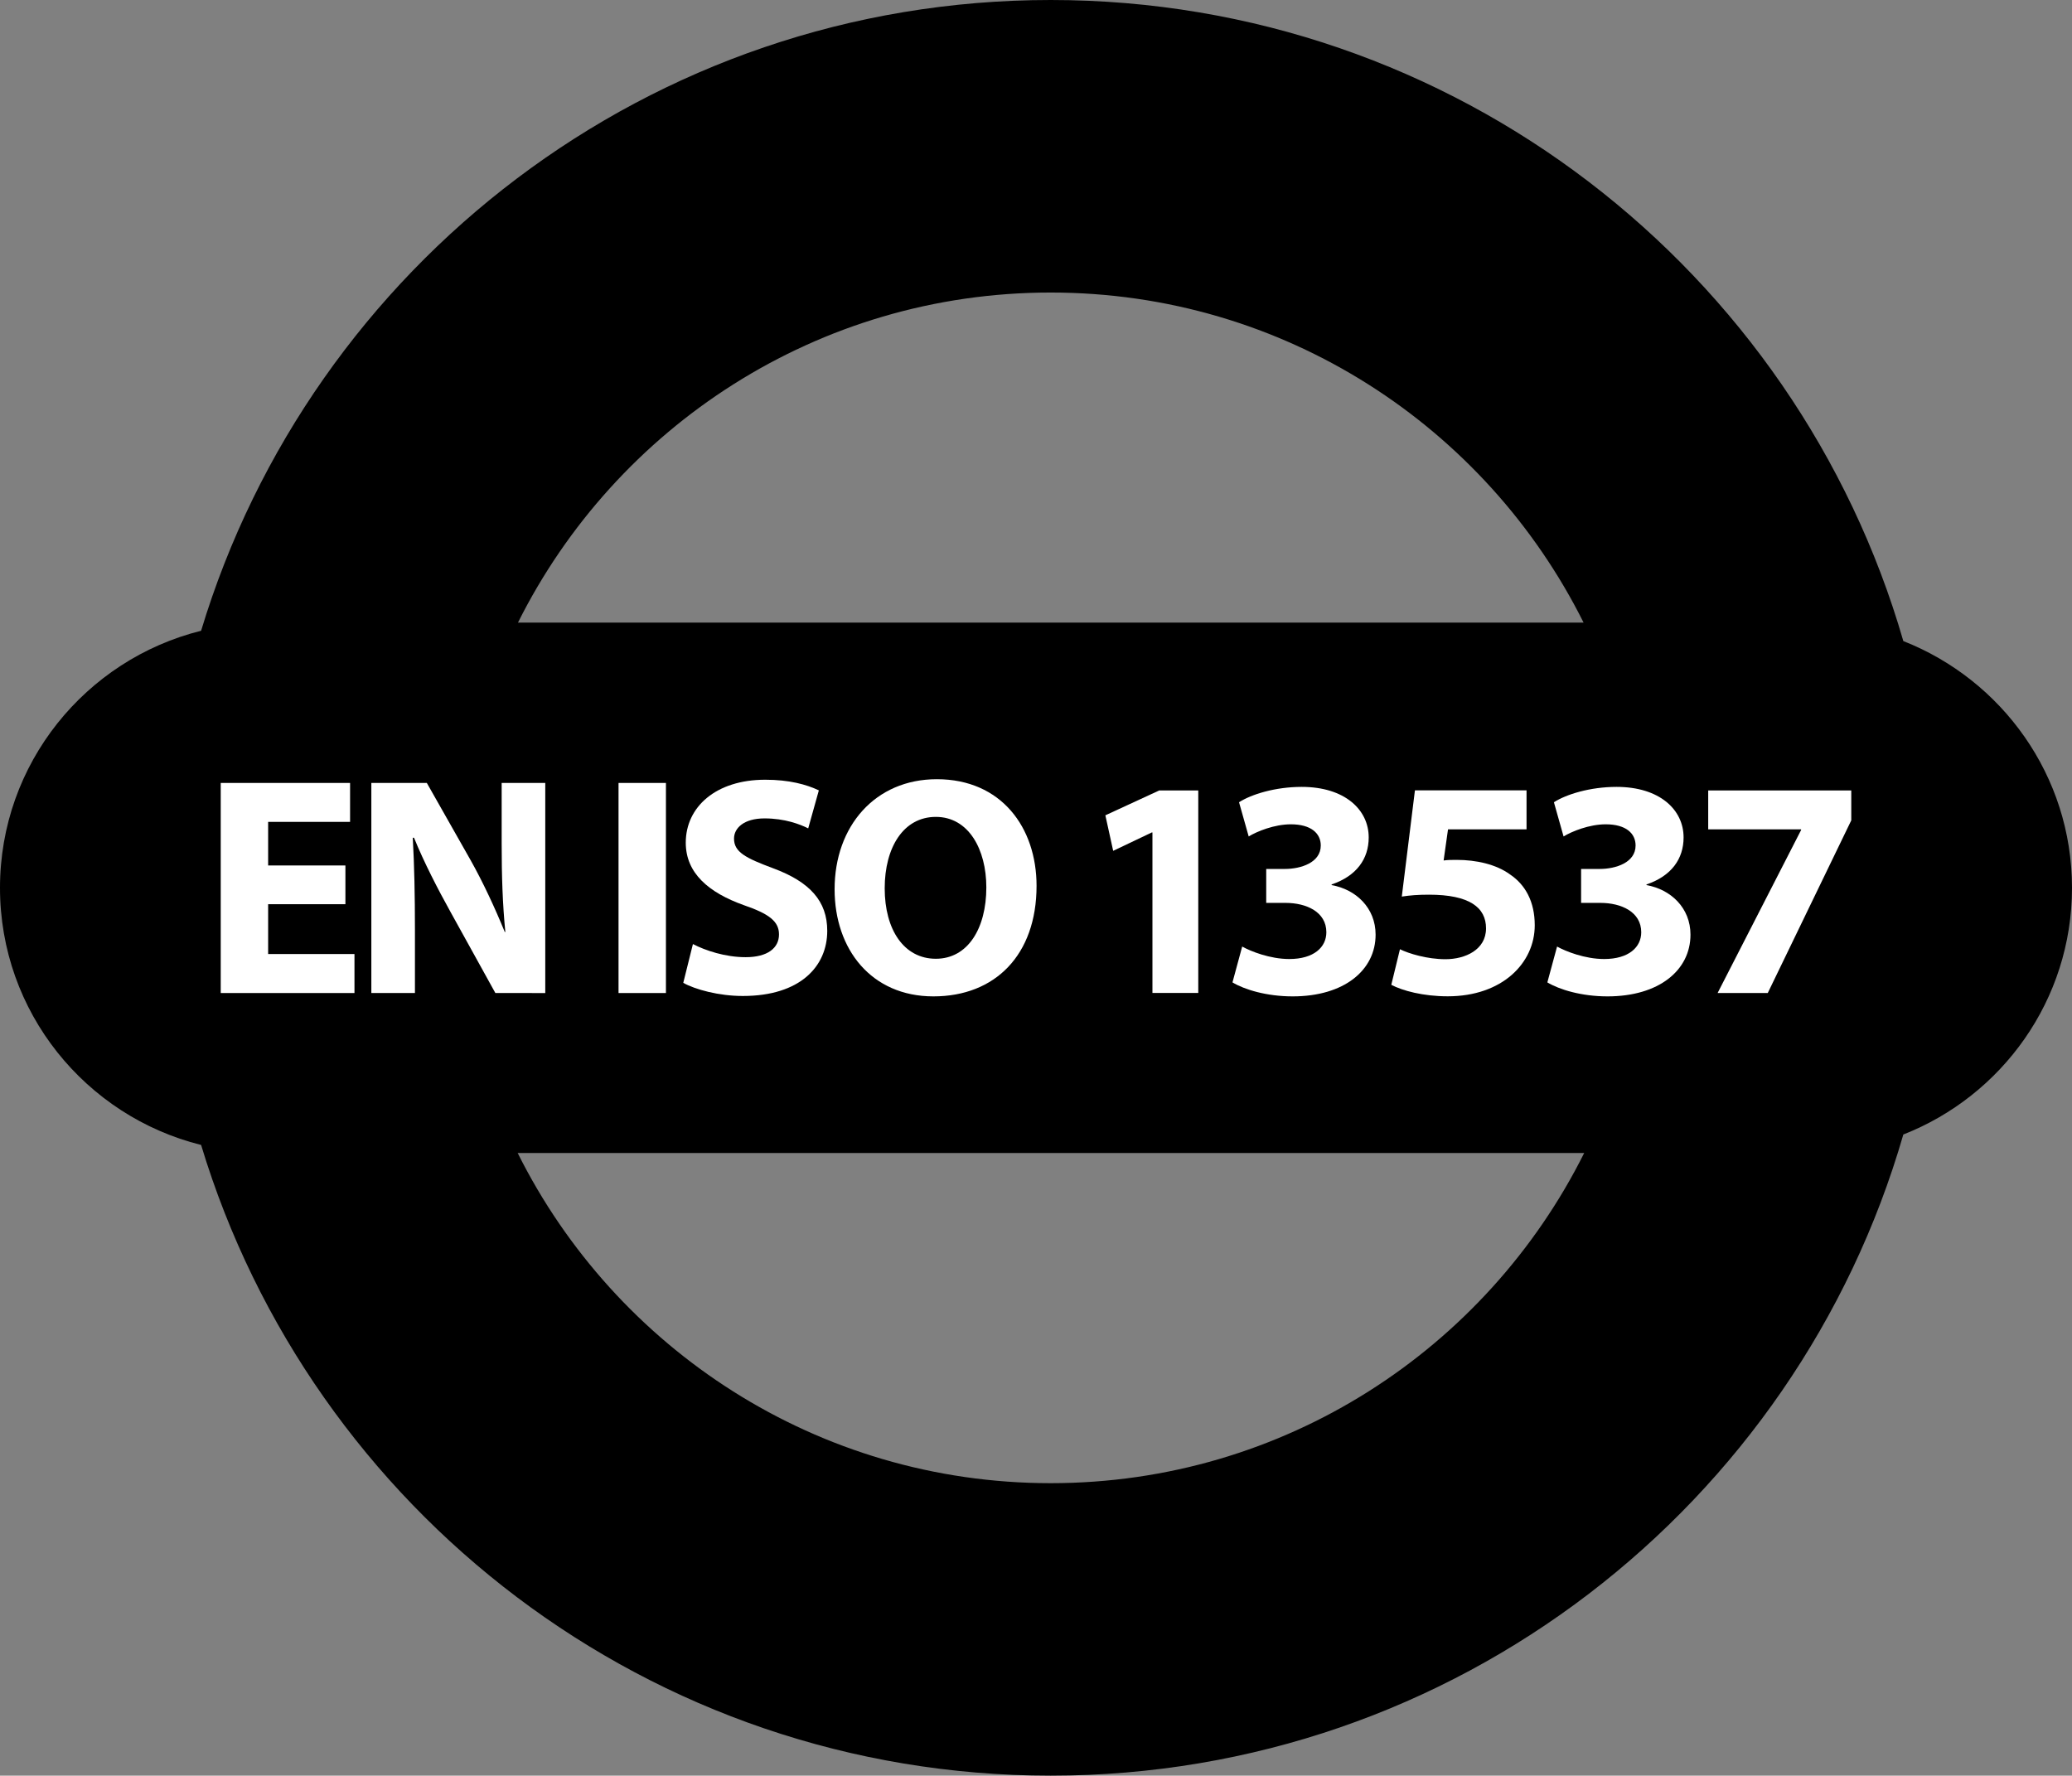
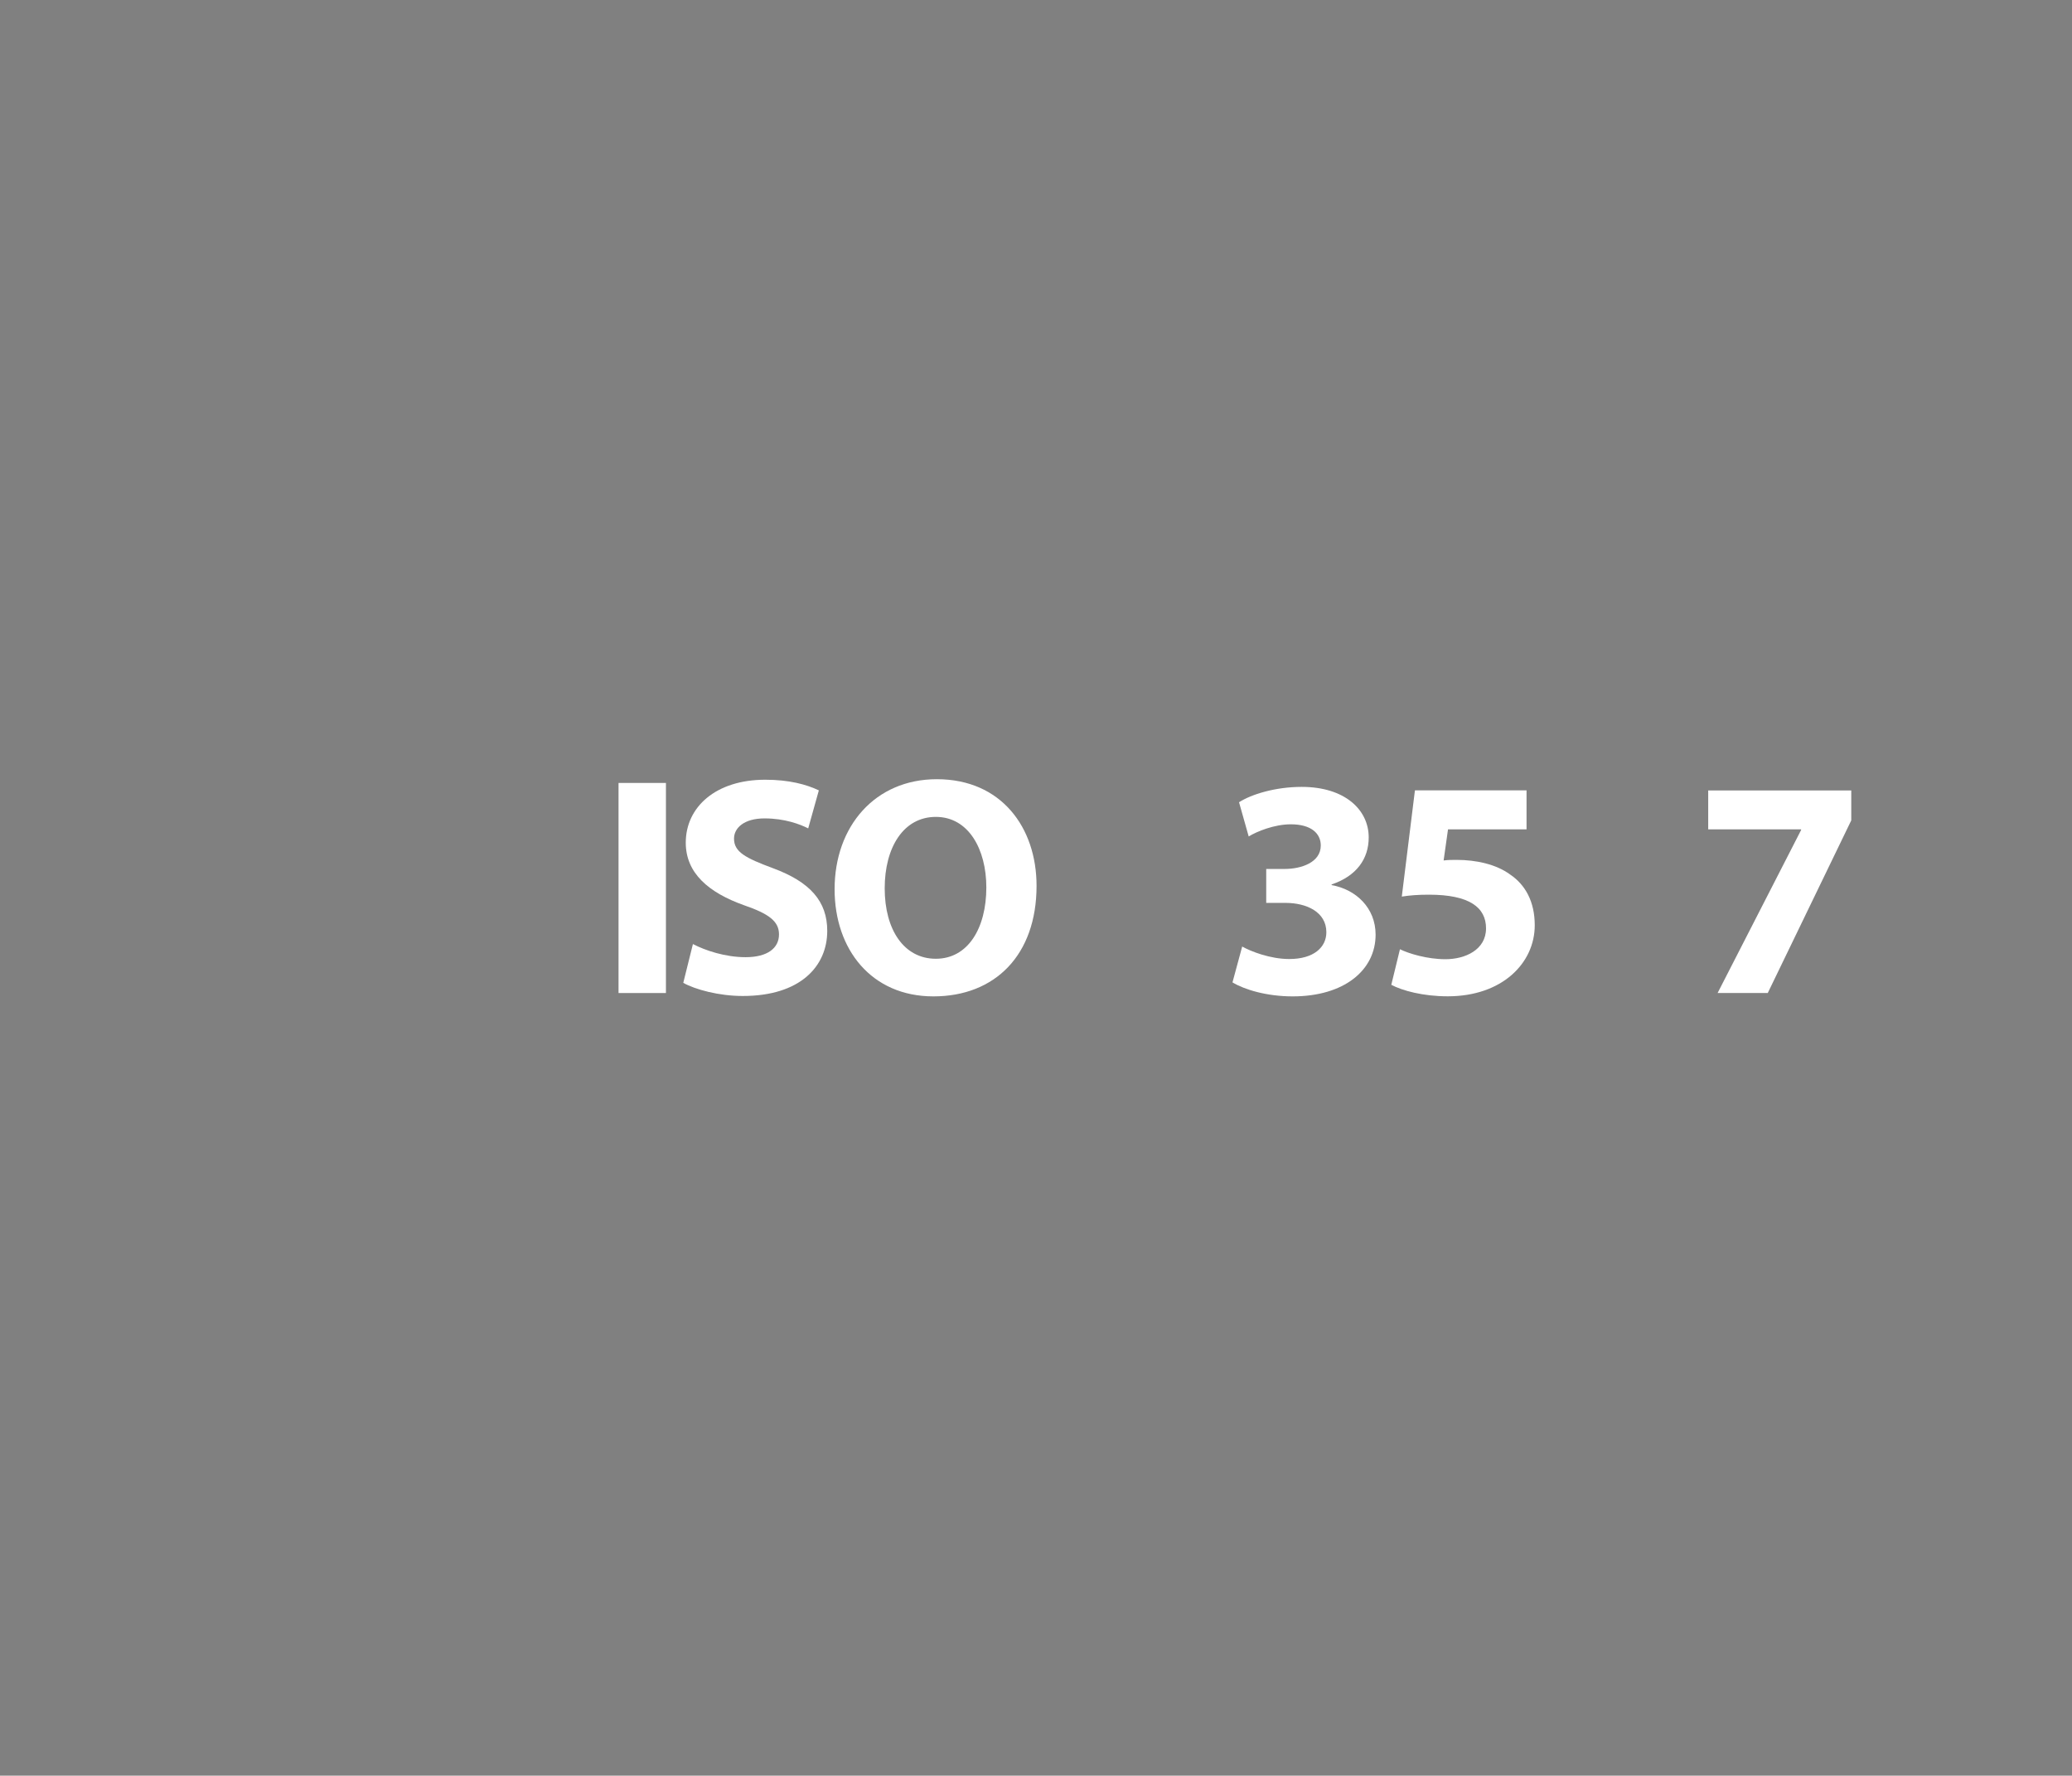
<svg xmlns="http://www.w3.org/2000/svg" version="1.1" id="Vrstva_1" x="0px" y="0px" viewBox="0 0 31.559 27.047" style="enable-background:new 0 0 31.559 27.047;" xml:space="preserve">
  <rect x="0" y="0" width="31.559" height="27.047" fill="#808080" stroke="none" />
  <g>
-     <path d="M31.559,13.524c0-1.711-1.069-3.169-2.569-3.759C27.362,4.128,22.169,0,16.003,0C9.896,0,4.741,4.05,3.063,9.608   C1.307,10.045,0,11.63,0,13.524s1.307,3.479,3.063,3.916c1.678,5.557,6.833,9.607,12.94,9.607c6.166,0,11.359-4.127,12.987-9.766   C30.49,16.693,31.559,15.234,31.559,13.524 M16.003,4.456c3.559,0,6.63,2.05,8.117,5.028H7.889   C9.377,6.506,12.451,4.456,16.003,4.456 M16.003,22.592c-3.557,0-6.631-2.05-8.118-5.029h16.244   C22.641,20.542,19.566,22.592,16.003,22.592" />
    <g>
-       <polyline style="fill:#FFFFFF;" points="5.261,13.773 4.084,13.773 4.084,14.532 5.399,14.532 5.399,15.126 3.362,15.126     3.362,11.926 5.332,11.926 5.332,12.519 4.084,12.519 4.084,13.183 5.261,13.183 5.261,13.773   " />
-       <path style="fill:#FFFFFF;" d="M5.656,15.126v-3.2h0.845l0.665,1.173c0.19,0.337,0.375,0.736,0.522,1.097h0.009    c-0.042-0.423-0.056-0.855-0.056-1.339v-0.931h0.664v3.2H7.545l-0.683-1.235c-0.19-0.342-0.404-0.755-0.556-1.13H6.287    c0.024,0.428,0.033,0.879,0.033,1.401v0.964H5.656" />
      <rect x="9.421" y="11.926" style="fill:#FFFFFF;" width="0.722" height="3.2" />
      <path style="fill:#FFFFFF;" d="M10.554,14.38c0.19,0.099,0.494,0.2,0.803,0.2c0.333,0,0.508-0.138,0.508-0.347    c0-0.2-0.153-0.314-0.537-0.446c-0.531-0.19-0.883-0.485-0.883-0.951c0-0.546,0.461-0.959,1.21-0.959    c0.366,0,0.627,0.072,0.817,0.162l-0.162,0.579c-0.123-0.062-0.356-0.152-0.665-0.152c-0.314,0-0.465,0.147-0.465,0.308    c0,0.205,0.176,0.295,0.594,0.451c0.565,0.209,0.826,0.504,0.826,0.954c0,0.537-0.408,0.992-1.286,0.992    c-0.366,0-0.726-0.099-0.907-0.2L10.554,14.38" />
      <path style="fill:#FFFFFF;" d="M15.788,13.493c0,1.054-0.632,1.684-1.571,1.684c-0.945,0-1.505-0.716-1.505-1.632    c0-0.96,0.617-1.676,1.557-1.676C15.251,11.869,15.788,12.605,15.788,13.493 M13.475,13.531c0,0.632,0.294,1.073,0.779,1.073    c0.489,0,0.769-0.465,0.769-1.087c0-0.579-0.27-1.074-0.769-1.074C13.76,12.443,13.475,12.909,13.475,13.531z" />
-       <polyline style="fill:#FFFFFF;" points="17.553,12.68 17.543,12.68 16.955,12.96 16.836,12.419 17.657,12.04 18.251,12.04     18.251,15.125 17.553,15.125 17.553,12.68   " />
      <path style="fill:#FFFFFF;" d="M18.92,14.418c0.128,0.072,0.423,0.19,0.717,0.19c0.375,0,0.565-0.18,0.565-0.408    c0-0.309-0.303-0.447-0.622-0.447h-0.294v-0.517h0.284c0.243,0,0.547-0.096,0.547-0.357c0-0.185-0.148-0.323-0.456-0.323    c-0.252,0-0.518,0.109-0.642,0.185l-0.147-0.521c0.186-0.12,0.551-0.234,0.954-0.234c0.656,0,1.021,0.347,1.021,0.77    c0,0.327-0.186,0.588-0.565,0.716v0.01c0.371,0.066,0.67,0.347,0.67,0.755c0,0.542-0.48,0.94-1.263,0.94    c-0.399,0-0.736-0.104-0.917-0.213L18.92,14.418" />
      <path style="fill:#FFFFFF;" d="M23.251,12.633h-1.196l-0.067,0.474c0.067-0.009,0.124-0.009,0.2-0.009    c0.294,0,0.599,0.066,0.812,0.222c0.233,0.157,0.376,0.414,0.376,0.774c0,0.575-0.495,1.082-1.325,1.082    c-0.375,0-0.689-0.085-0.86-0.175l0.132-0.542c0.133,0.066,0.414,0.152,0.693,0.152c0.3,0,0.618-0.143,0.618-0.47    c0-0.318-0.252-0.513-0.869-0.513c-0.171,0-0.29,0.01-0.414,0.029l0.2-1.618h1.7V12.633" />
-       <path style="fill:#FFFFFF;" d="M23.716,14.418c0.128,0.072,0.423,0.19,0.717,0.19c0.375,0,0.565-0.18,0.565-0.408    c0-0.309-0.303-0.447-0.622-0.447h-0.294v-0.517h0.284c0.243,0,0.546-0.096,0.546-0.357c0-0.185-0.147-0.323-0.455-0.323    c-0.252,0-0.518,0.109-0.642,0.185l-0.147-0.521c0.186-0.12,0.551-0.234,0.954-0.234c0.656,0,1.021,0.347,1.021,0.77    c0,0.327-0.186,0.588-0.565,0.716v0.01c0.371,0.066,0.67,0.347,0.67,0.755c0,0.542-0.48,0.94-1.263,0.94    c-0.399,0-0.736-0.104-0.917-0.213L23.716,14.418" />
      <polyline style="fill:#FFFFFF;" points="28.197,12.04 28.197,12.496 26.925,15.126 26.161,15.126 27.433,12.643 27.433,12.633     26.018,12.633 26.018,12.04 28.197,12.04   " />
    </g>
  </g>
</svg>